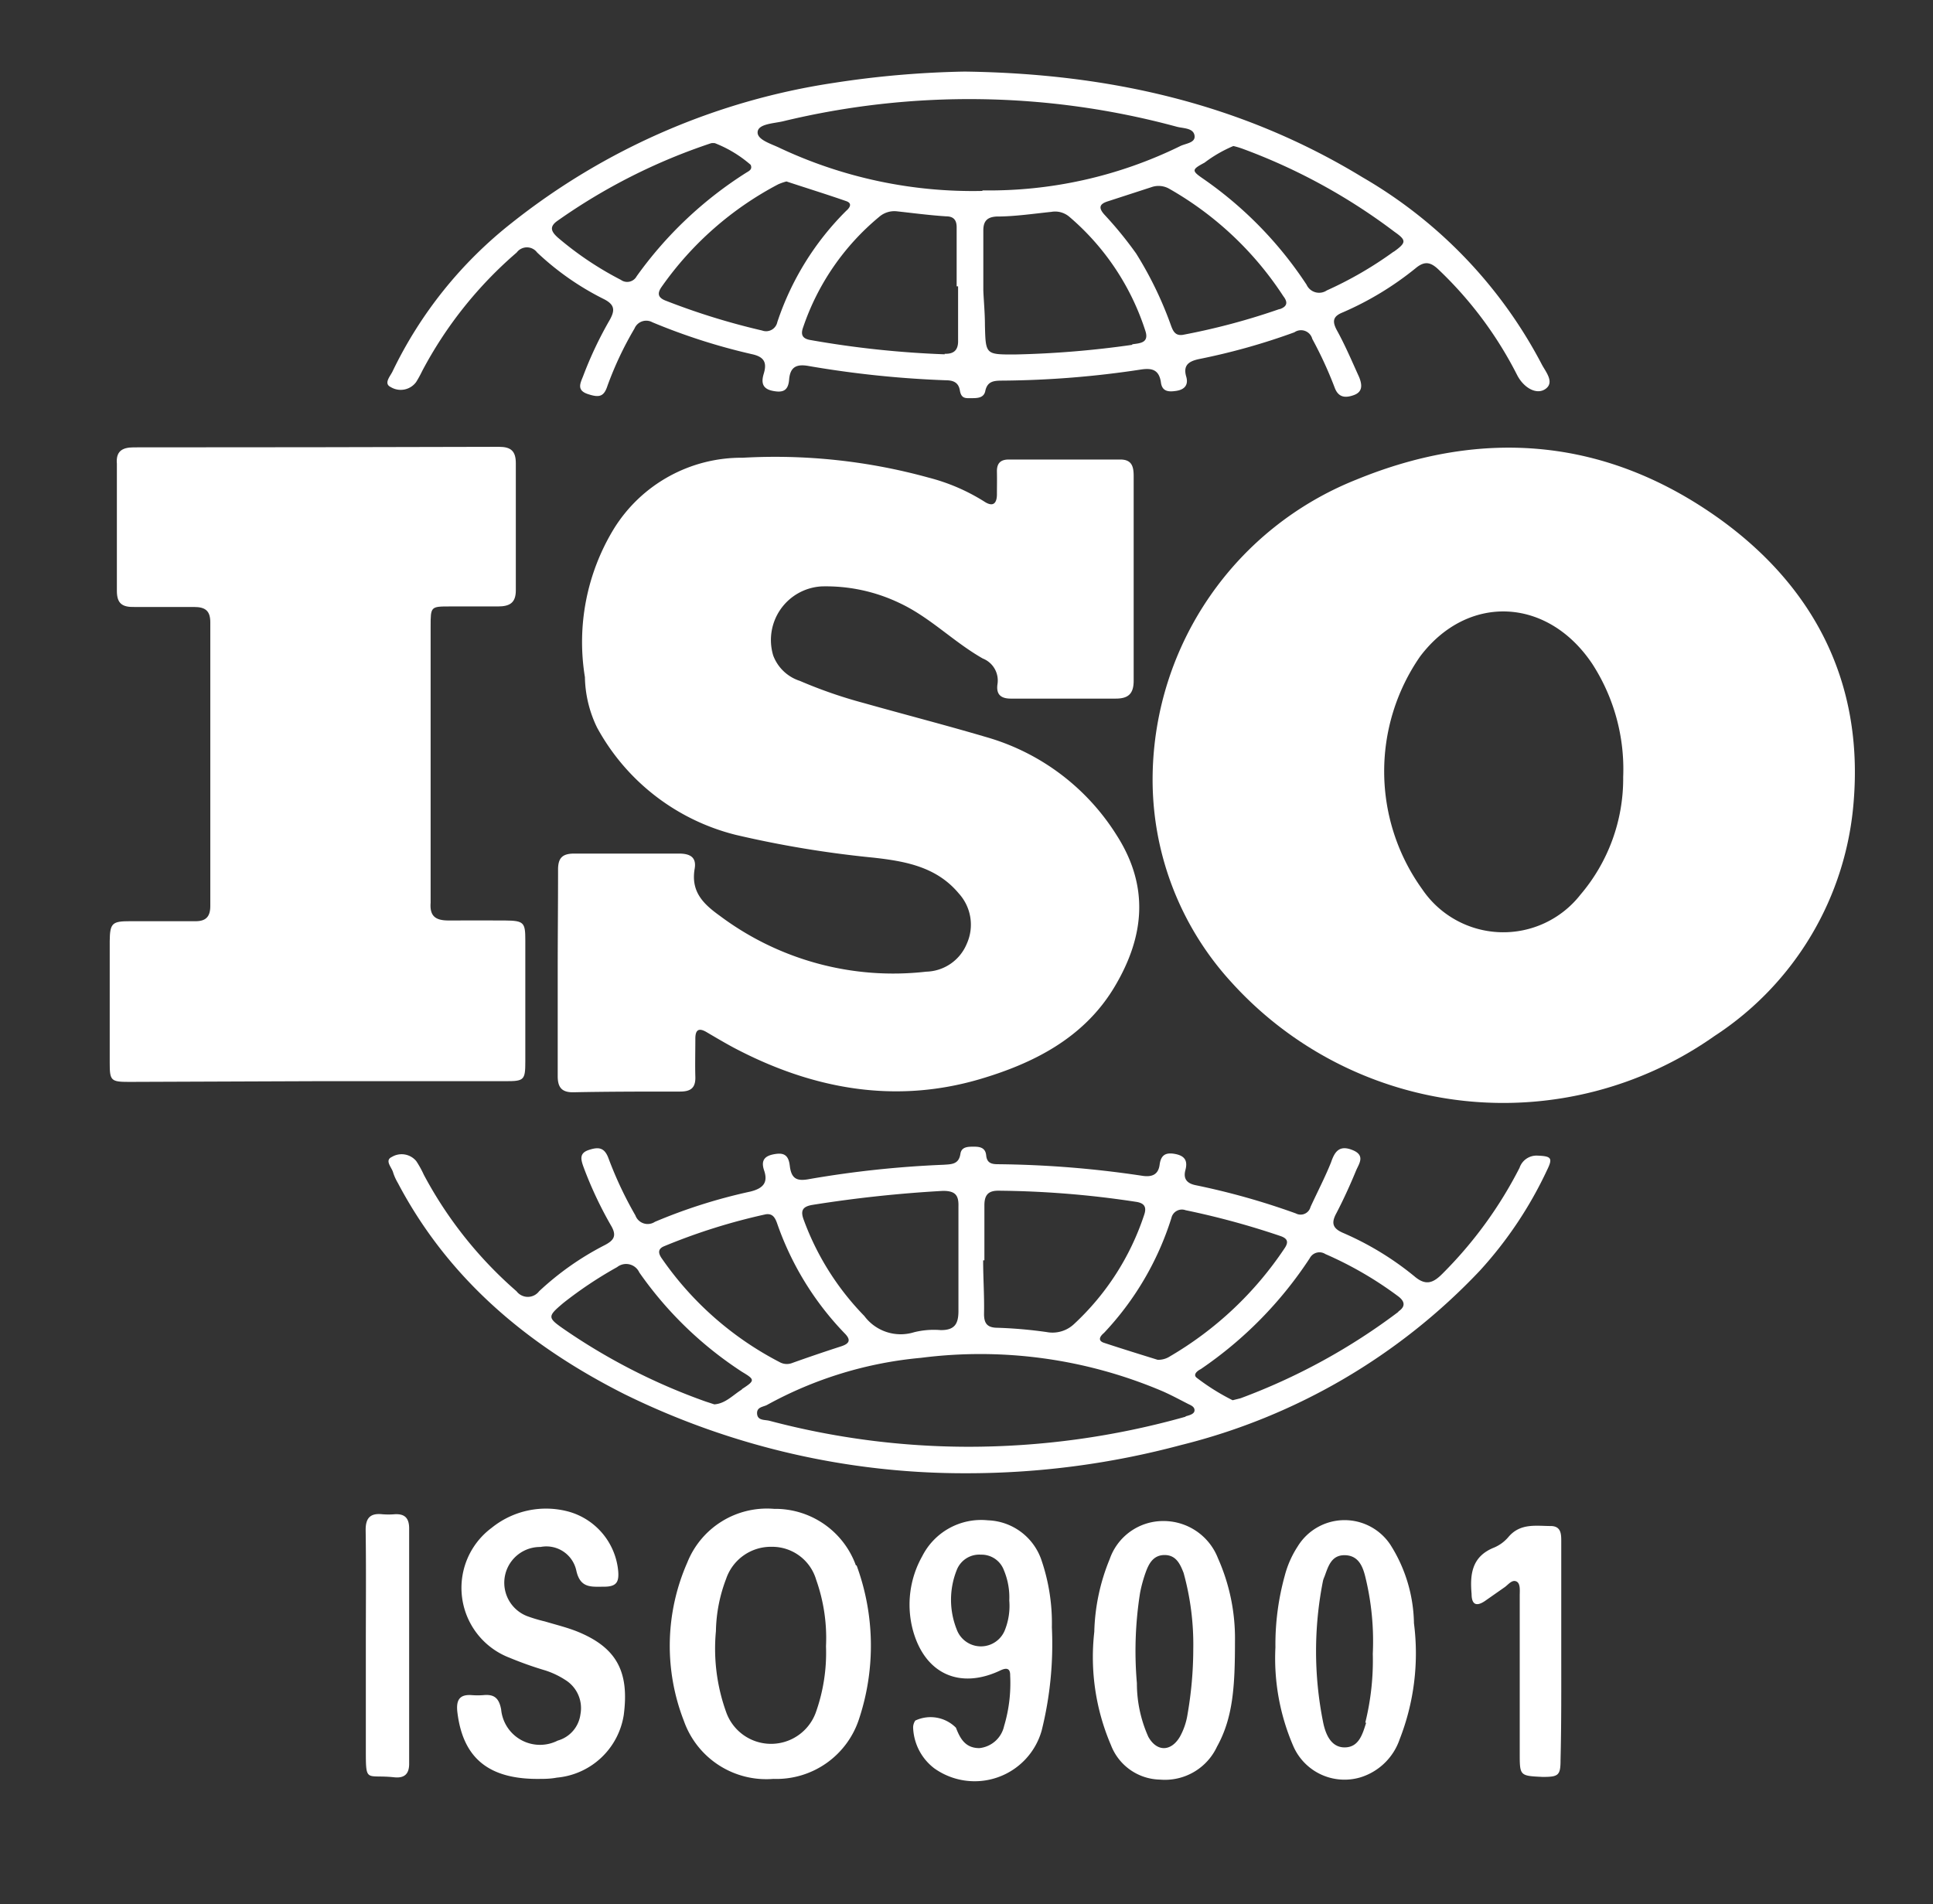
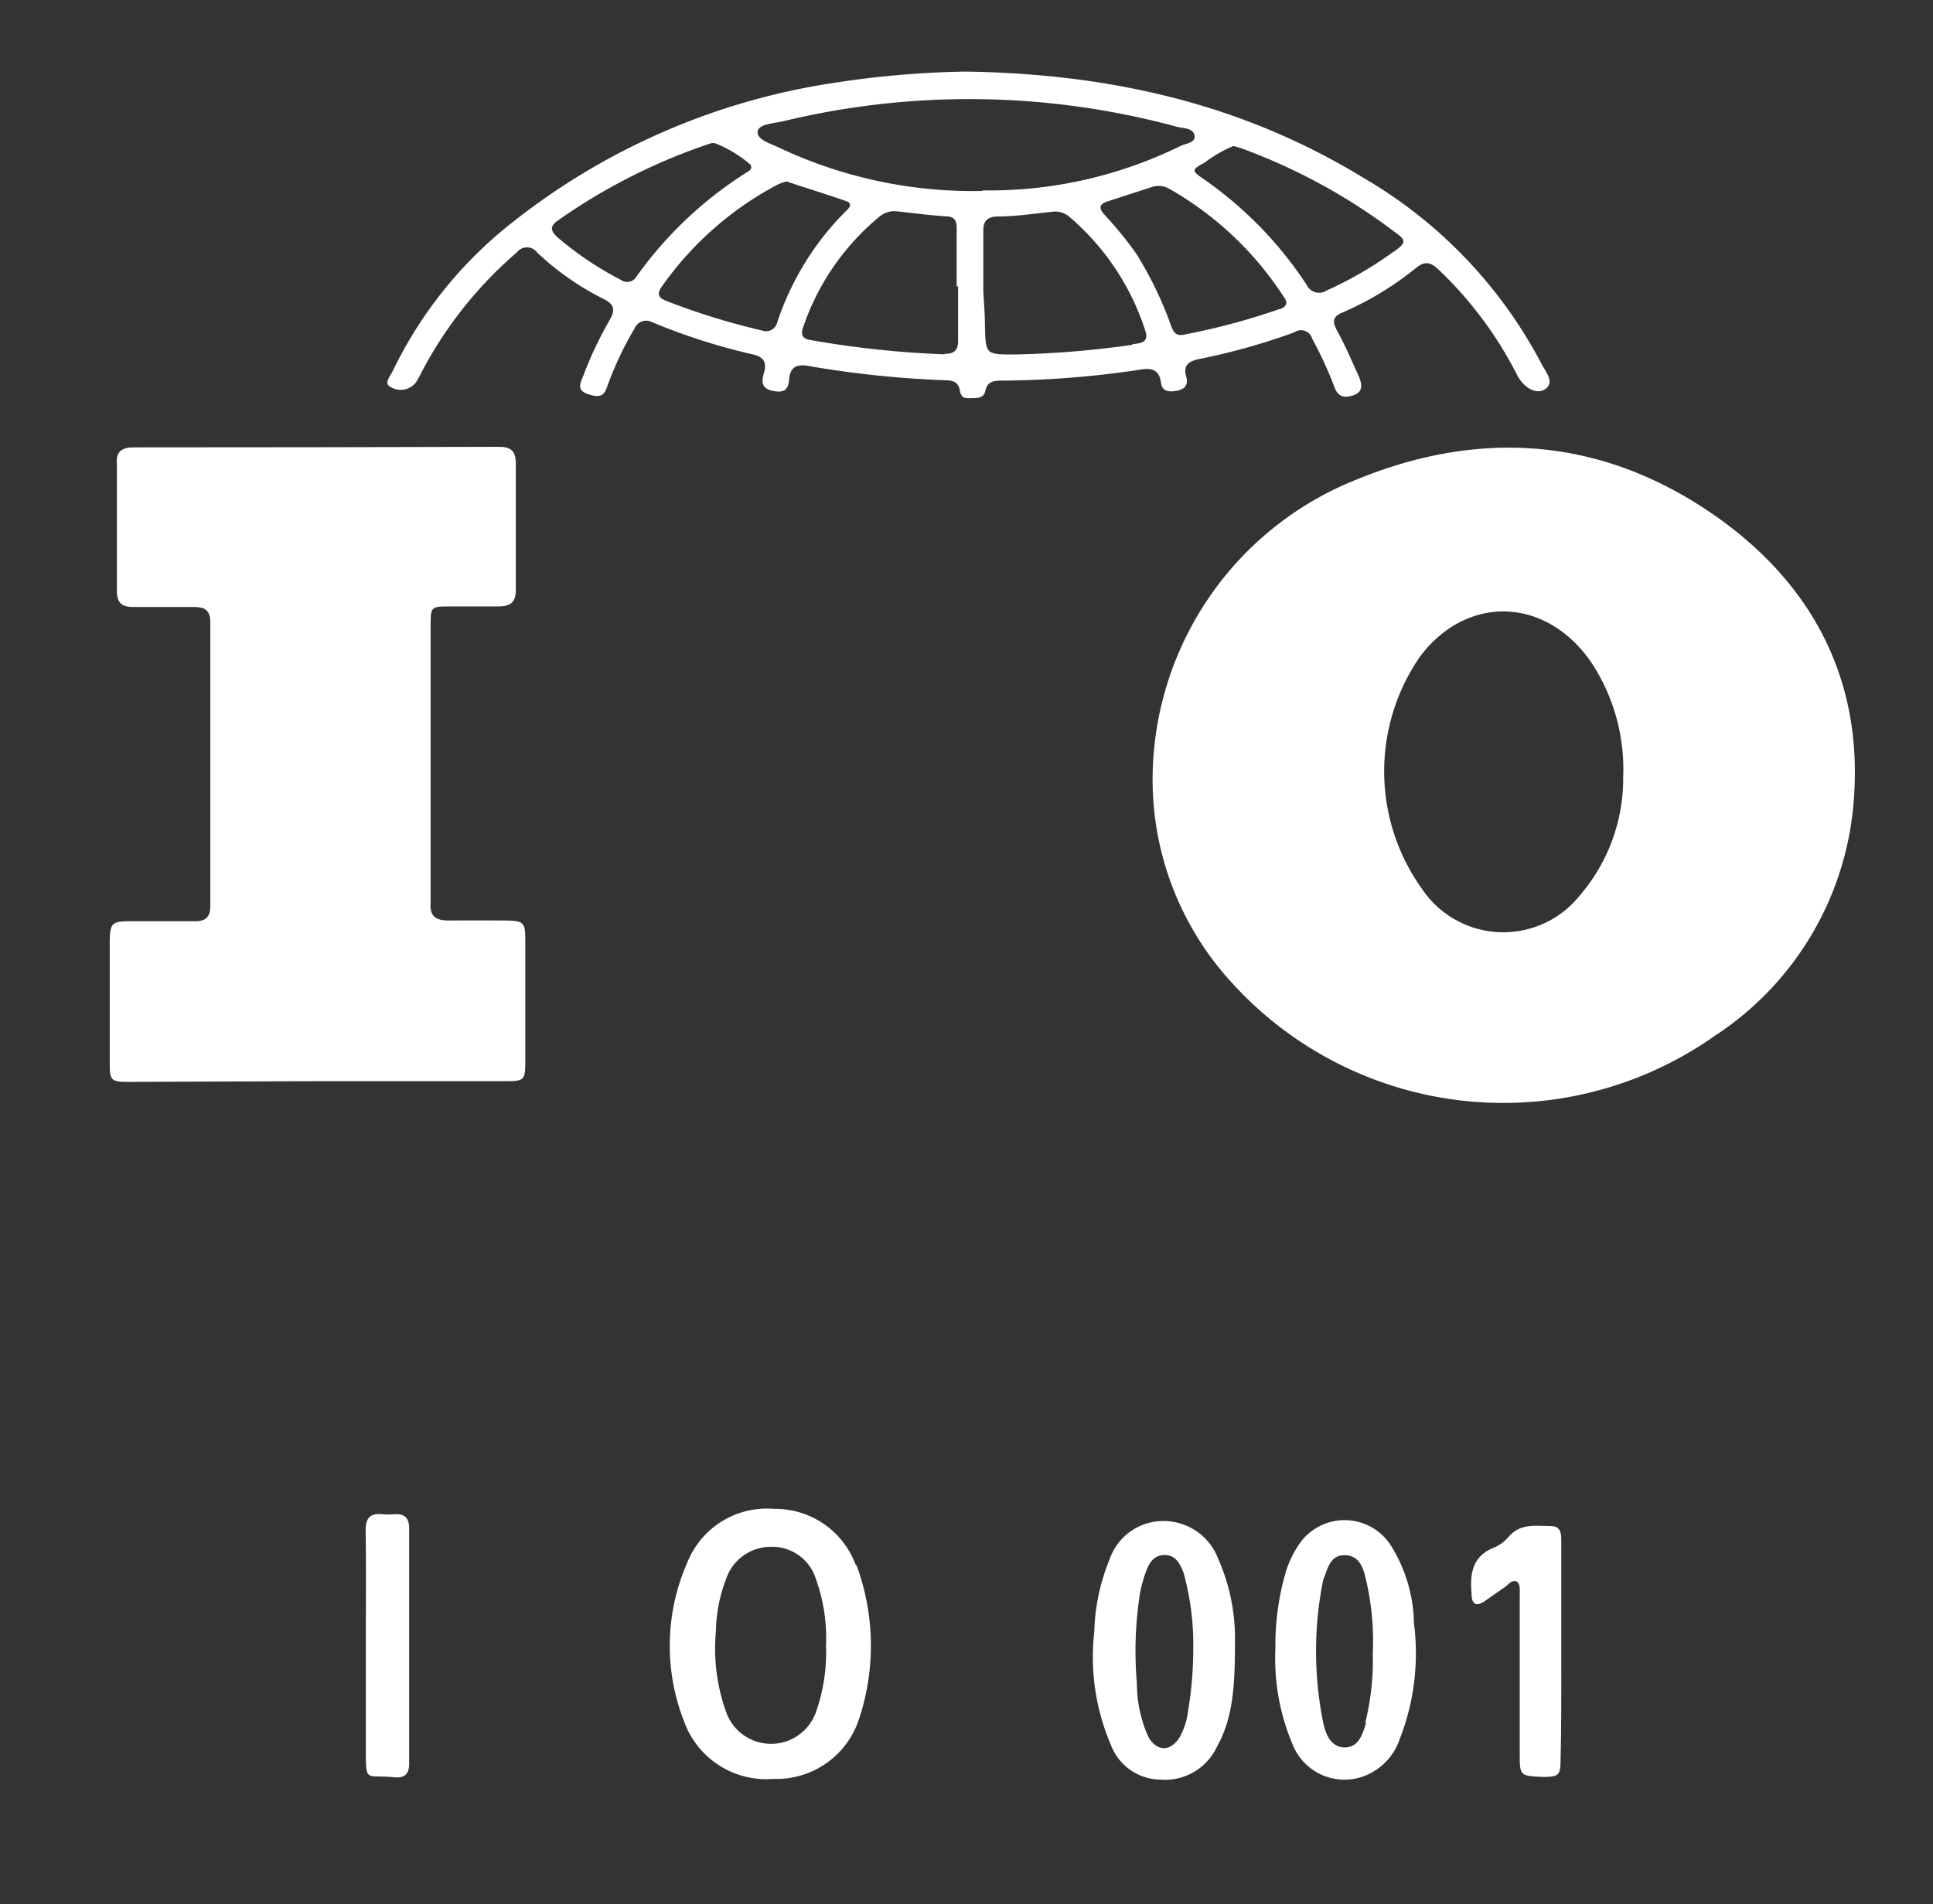
<svg xmlns="http://www.w3.org/2000/svg" id="图层_1" data-name="图层 1" viewBox="0 0 108 106.41">
  <rect x="0" y="0" width="108" height="106.41" fill="#333333" stroke="none" />
  <defs>
    <style>.cls-1{fill:#fff;}</style>
  </defs>
  <title>首页</title>
-   <path class="cls-1" d="M31.16,54.31c0,1.94,0,3.89,0,5.83,0,.64.24.91.88.9C34,61,36,61,38,61c.6,0,.87-.21.85-.83s0-1.42,0-2.13c0-.49.19-.62.63-.36s1,.59,1.5.86c4.35,2.3,8.94,3.17,13.72,1.78,3-.88,5.85-2.29,7.57-5.17s1.92-5.67.11-8.49a12.72,12.72,0,0,0-7.28-5.47c-2.27-.67-4.56-1.26-6.83-1.9a26.1,26.1,0,0,1-3.58-1.24,2.36,2.36,0,0,1-1.49-1.42,3,3,0,0,1,2.7-3.86,9.51,9.51,0,0,1,4.36.93c1.71.8,3,2.16,4.65,3.1a1.32,1.32,0,0,1,.82,1.44c-.08.57.19.81.78.8,1.94,0,3.89,0,5.83,0,.7,0,1-.27,1-1,0-1.79,0-3.58,0-5.36,0-2,0-4,0-6.08,0-.54-.11-.93-.77-.92H56.36c-.46,0-.67.21-.66.68s0,.84,0,1.26-.15.78-.72.4a10.92,10.92,0,0,0-3.1-1.33,32.21,32.21,0,0,0-10.38-1.11,8.38,8.38,0,0,0-7.22,4,12.16,12.16,0,0,0-1.6,8.26,6.69,6.69,0,0,0,.68,2.82,12.18,12.18,0,0,0,7.77,6,59,59,0,0,0,7.69,1.27c1.77.2,3.51.51,4.75,2a2.59,2.59,0,0,1,.45,2.8,2.52,2.52,0,0,1-2.27,1.57,16.16,16.16,0,0,1-11.53-3.12c-.95-.68-1.62-1.36-1.41-2.62.12-.66-.26-.86-.88-.86-1.95,0-3.9,0-5.84,0-.69,0-.92.26-.91.94C31.18,50.52,31.16,52.41,31.16,54.31Z" />
  <path class="cls-1" d="M17.71,60.42H28.28c1,0,1.07-.07,1.07-1.09V52.55c0-1-.07-1.1-1.14-1.11s-2.1,0-3.15,0c-.74,0-1.06-.25-1-1,0-1.1,0-2.21,0-3.31V35c0-1.1,0-1.11,1.08-1.11.9,0,1.79,0,2.68,0,.66,0,1-.2,1-.9,0-2.37,0-4.73,0-7.1,0-.68-.27-.92-.94-.92Q17.64,25,7.47,25c-.67,0-1,.24-.94.92q0,3.56,0,7.1c0,.7.29.92,1,.9,1.1,0,2.21,0,3.31,0,.63,0,.91.21.91.86q0,7.92,0,15.85c0,.6-.25.86-.85.85-1.21,0-2.42,0-3.63,0-1,0-1.13.1-1.14,1.12v6.79c0,1,.06,1.07,1.08,1.07Z" />
-   <path class="cls-1" d="M30.2,99.41c.18,0,.55,0,.91-.07a4.16,4.16,0,0,0,3.74-3.5c.32-2.44-.41-3.78-2.61-4.67-.58-.23-1.2-.38-1.8-.56a8.51,8.51,0,0,1-1-.3,2,2,0,0,1,.76-3.86,1.71,1.71,0,0,1,2,1.32c.22,1,.84.9,1.54.9s.85-.25.8-.87a3.81,3.81,0,0,0-2.75-3.32,4.83,4.83,0,0,0-4.32.9,4.18,4.18,0,0,0,1,7.26,20,20,0,0,0,2,.71,4.7,4.7,0,0,1,1.13.54,1.85,1.85,0,0,1,.83,1.91,1.76,1.76,0,0,1-1.27,1.47A2.18,2.18,0,0,1,28,95.53c-.12-.65-.4-.86-1-.8a4.44,4.44,0,0,1-.63,0c-.73-.06-.9.31-.81,1C25.88,98.26,27.32,99.46,30.2,99.41Z" />
  <path class="cls-1" d="M87.23,92.29V86.15c0-.4,0-.84-.54-.87-.86,0-1.74-.18-2.41.61a2.13,2.13,0,0,1-.82.6c-1.21.49-1.34,1.46-1.24,2.58,0,.56.23.74.73.41l1.1-.77c.21-.14.41-.44.66-.34s.2.51.2.79q0,4.4,0,8.81c0,1.27,0,1.27,1.28,1.33.88,0,1-.08,1-.94C87.24,96.33,87.23,94.31,87.23,92.29Z" />
  <path class="cls-1" d="M20.44,91.91c0,1.94,0,3.88,0,5.83s0,1.41,1.58,1.58c.55.06.84-.16.84-.75q0-6.57,0-13.15c0-.57-.23-.83-.8-.8a4.21,4.21,0,0,1-.71,0c-.68-.07-.93.23-.92.91C20.46,87.66,20.44,89.78,20.44,91.91Z" />
  <path class="cls-1" d="M96.08,29c-6.28-4.5-13.17-5.12-20.29-2.2A18.06,18.06,0,0,0,64.4,43.3a16.76,16.76,0,0,0,4.4,11.59,20.48,20.48,0,0,0,27,3,17.22,17.22,0,0,0,7.77-13.13C104.1,38.18,101.41,32.84,96.08,29ZM88.3,50a5.47,5.47,0,0,1-8.84-.31,11.27,11.27,0,0,1-.12-13c2.65-3.52,7.13-3.33,9.63.42a10.83,10.83,0,0,1,1.72,6.31A10,10,0,0,1,88.3,50Z" />
-   <path class="cls-1" d="M85.9,64.58a1,1,0,0,0-1,.68,23.3,23.3,0,0,1-4.29,5.9c-.52.53-.94.72-1.59.16a16.76,16.76,0,0,0-4-2.43c-.59-.26-.64-.57-.35-1.1.4-.77.76-1.56,1.09-2.36.16-.39.55-.86-.19-1.16s-1,.09-1.2.68c-.34.85-.77,1.67-1.15,2.5a.57.57,0,0,1-.82.36,40.27,40.27,0,0,0-5.61-1.58c-.47-.1-.69-.35-.56-.84s0-.79-.56-.9-.81.07-.88.6-.4.7-.95.62a57.53,57.53,0,0,0-8.08-.65c-.35,0-.62-.06-.66-.49s-.34-.49-.68-.49-.7,0-.76.4c-.09.59-.49.58-.93.61a57.45,57.45,0,0,0-7.51.8c-.68.13-1,0-1.09-.72-.05-.43-.18-.76-.74-.69s-.92.27-.7.92,0,1-.77,1.19a30,30,0,0,0-5.33,1.69.73.73,0,0,1-1.09-.36,21.34,21.34,0,0,1-1.51-3.21c-.23-.61-.58-.62-1.11-.44s-.42.54-.28.94a21.79,21.79,0,0,0,1.54,3.28c.33.56.17.82-.35,1.09a16.1,16.1,0,0,0-3.67,2.58.79.79,0,0,1-1.26,0,22.85,22.85,0,0,1-5.18-6.51,5.63,5.63,0,0,0-.42-.76,1.06,1.06,0,0,0-1.36-.24c-.44.2,0,.59.07.89a2.94,2.94,0,0,0,.26.57c2.85,5.41,7.31,9.1,12.66,11.8A43,43,0,0,0,54,82.33a46.24,46.24,0,0,0,12-1.58A34.31,34.31,0,0,0,82.69,71a22.34,22.34,0,0,0,3.75-5.62C86.77,64.71,86.67,64.61,85.9,64.58ZM65.45,68.06a.6.6,0,0,1,.79-.43,44.49,44.49,0,0,1,5.32,1.45c.42.15.43.37.19.71a19.55,19.55,0,0,1-6.37,6,1.2,1.2,0,0,1-.7.2c-1-.31-2-.62-3-.95-.36-.12-.23-.36,0-.55A16.6,16.6,0,0,0,65.45,68.06ZM54.93,70.43H55c0-1,0-2.05,0-3.07,0-.55.19-.82.77-.82a53.52,53.52,0,0,1,7.69.62c.49.07.62.3.46.75A14.51,14.51,0,0,1,60,74a1.75,1.75,0,0,1-1.52.44,25.33,25.33,0,0,0-2.74-.24c-.61,0-.77-.27-.76-.82C55,72.42,54.93,71.43,54.93,70.43Zm-9.52-3.1a71.62,71.62,0,0,1,7.28-.78c.68,0,.88.24.86.87,0,1,0,2,0,3h0c0,1,0,1.89,0,2.84,0,.71-.2,1.08-1,1.07a4.57,4.57,0,0,0-1.48.12,2.53,2.53,0,0,1-2.78-.91,15.15,15.15,0,0,1-3.38-5.36C44.7,67.63,44.86,67.42,45.41,67.33Zm-8.32,2.32a33.54,33.54,0,0,1,5.69-1.79c.39-.06.52.19.63.48a16.74,16.74,0,0,0,3.8,6.19c.37.38.21.57-.22.71-.93.3-1.84.61-2.76.94a.82.82,0,0,1-.67-.06A18.11,18.11,0,0,1,37,70.36C36.81,70.1,36.7,69.82,37.09,69.65Zm4.36,8c-.5.31-.92.79-1.54.83l-.49-.16a33.91,33.91,0,0,1-7.85-4c-1-.69-1-.74-.09-1.51a22.67,22.67,0,0,1,3-2,.81.81,0,0,1,1.24.3,20.85,20.85,0,0,0,5.75,5.56C42.19,77.1,42.19,77.15,41.45,77.63Zm24.79,1.52a44.75,44.75,0,0,1-12.13,1.68A43.51,43.51,0,0,1,43,79.4c-.26-.07-.67,0-.7-.39s.34-.38.56-.5a21.92,21.92,0,0,1,8.6-2.63,26,26,0,0,1,13.5,1.87c.48.21.94.46,1.41.7.16.08.38.16.37.37S66.44,79.09,66.24,79.15Zm11.89-5.86a34.58,34.58,0,0,1-8.82,4.83l-.44.11a12.33,12.33,0,0,1-2-1.25c-.23-.17,0-.38.22-.49a22.19,22.19,0,0,0,6.09-6.2.61.61,0,0,1,.87-.23,20.48,20.48,0,0,1,4.08,2.37C78.47,72.71,78.56,73,78.13,73.29Z" />
  <path class="cls-1" d="M86.13,20.34a26,26,0,0,0-10-10.43C69.39,5.8,62,4.11,53.9,4a53.63,53.63,0,0,0-7.3.63,38,38,0,0,0-18,7.82,23.53,23.53,0,0,0-6.66,8.29c-.12.27-.53.69-.11.89a1.07,1.07,0,0,0,1.42-.28,6.14,6.14,0,0,0,.34-.62,22.74,22.74,0,0,1,5.28-6.62.71.71,0,0,1,1.14,0,15.42,15.42,0,0,0,3.74,2.61c.6.31.62.62.31,1.17a21.3,21.3,0,0,0-1.48,3.13c-.16.4-.37.79.26,1s.9.16,1.1-.46a19.07,19.07,0,0,1,1.51-3.2.71.71,0,0,1,1-.35A34.21,34.21,0,0,0,42,19.79c.71.15.86.48.67,1.1-.14.47-.09.83.49.95s.88,0,.93-.63c.06-.74.45-.88,1.13-.75a57.09,57.09,0,0,0,7.6.79c.4,0,.73.09.81.57s.34.43.65.43.69,0,.77-.4c.12-.57.51-.58,1-.58a53.65,53.65,0,0,0,7.7-.62c.6-.09,1,0,1.11.7.06.55.45.56.88.49s.67-.32.54-.78c-.2-.67.16-.88.74-1a36.28,36.28,0,0,0,5.3-1.49.65.65,0,0,1,1,.37,22.3,22.3,0,0,1,1.25,2.72c.2.54.57.6,1.07.42s.47-.57.3-1c-.4-.88-.78-1.78-1.25-2.63-.29-.54-.18-.79.35-1A17.45,17.45,0,0,0,79.08,15c.51-.43.85-.37,1.32.09a21.58,21.58,0,0,1,4.36,5.86c.37.73,1.11,1.15,1.61.77S86.33,20.74,86.13,20.34Zm-50.56-4.9a.6.6,0,0,1-.88.2,18.32,18.32,0,0,1-3.53-2.37c-.34-.31-.51-.59,0-.94A32.77,32.77,0,0,1,39.74,8a1,1,0,0,1,.2,0,6.83,6.83,0,0,1,2,1.21c.11.25-.08.34-.23.43A21.91,21.91,0,0,0,35.57,15.44ZM43.43,18a.64.64,0,0,1-.85.47,38.75,38.75,0,0,1-5.34-1.65c-.44-.16-.57-.38-.26-.81a18.4,18.4,0,0,1,6.5-5.71,3.19,3.19,0,0,1,.46-.16c1.15.38,2.25.72,3.34,1.1.35.12.21.36,0,.54A15.78,15.78,0,0,0,43.43,18Zm9.35,1.8A54.19,54.19,0,0,1,45.27,19c-.47-.08-.54-.33-.39-.73a13.72,13.72,0,0,1,4.24-6.15,1.29,1.29,0,0,1,1-.31c.91.1,1.82.22,2.74.28.44,0,.6.23.59.65V16h.08c0,1,0,2,0,3C53.55,19.54,53.32,19.79,52.78,19.77Zm2.11-9.13a25.34,25.34,0,0,1-11.3-2.39c-.48-.24-1.3-.46-1.26-.91s.9-.47,1.41-.59a44.3,44.3,0,0,1,22,.3c.36.1.93.06,1,.49s-.52.44-.83.61A24.23,24.23,0,0,1,54.89,10.64Zm8.37,8.6a53.88,53.88,0,0,1-6.59.54c-1.6,0-1.6,0-1.64-1.63,0-.7-.07-1.41-.09-1.95V12.88c0-.52.21-.75.74-.78,1,0,2-.15,3.06-.26a1.22,1.22,0,0,1,1,.27A14,14,0,0,1,64,18.51C64.21,19.18,63.66,19.18,63.26,19.24Zm8.23-2a37.6,37.6,0,0,1-5.39,1.44c-.47.08-.58-.26-.7-.59a20.6,20.6,0,0,0-1.92-3.95A21.15,21.15,0,0,0,61.71,12c-.36-.4-.28-.61.22-.76l2.4-.78a1.2,1.2,0,0,1,1,.09,18.55,18.55,0,0,1,6.37,6C71.91,16.82,72,17.11,71.49,17.28Zm6.38-3.21a21.07,21.07,0,0,1-3.74,2.17A.77.77,0,0,1,73,15.91,21.64,21.64,0,0,0,67.24,10c-.67-.46-.67-.52.06-.91a7.4,7.4,0,0,1,1.61-.93,4.63,4.63,0,0,1,.48.14,32.9,32.9,0,0,1,8.53,4.66C78.59,13.43,78.58,13.56,77.87,14.07Z" />
  <path class="cls-1" d="M47.82,87.48a4.79,4.79,0,0,0-4.57-3.16,4.79,4.79,0,0,0-4.85,3,11.55,11.55,0,0,0-.19,8.85,4.88,4.88,0,0,0,5,3.24A4.85,4.85,0,0,0,48,96.05a13,13,0,0,0-.14-8.57ZM45.58,95.7a2.66,2.66,0,0,1-5,0A10.46,10.46,0,0,1,40,91.15a8.57,8.57,0,0,1,.57-2.92,2.64,2.64,0,0,1,2.54-1.79,2.56,2.56,0,0,1,2.49,1.84A9.74,9.74,0,0,1,46.15,92,9.94,9.94,0,0,1,45.58,95.7Z" />
-   <path class="cls-1" d="M58.2,87.22a3.28,3.28,0,0,0-3-2.26,3.69,3.69,0,0,0-3.67,2A5.52,5.52,0,0,0,51,91.08c.66,2.45,2.61,3.35,4.89,2.27.4-.19.56-.08.55.3a8.34,8.34,0,0,1-.34,2.81,1.58,1.58,0,0,1-1.38,1.23c-.78,0-1.07-.52-1.31-1.14a2,2,0,0,0-2.27-.4.68.68,0,0,0-.12.44,3,3,0,0,0,1.18,2.23,3.89,3.89,0,0,0,6-2.11,20,20,0,0,0,.57-5.77A10.9,10.9,0,0,0,58.2,87.22Zm-2.07,3.91a1.44,1.44,0,0,1-2.68-.08,4.48,4.48,0,0,1,0-3.3,1.35,1.35,0,0,1,1.36-.87,1.33,1.33,0,0,1,1.28.87,3.93,3.93,0,0,1,.3,1.69A3.65,3.65,0,0,1,56.13,91.13Z" />
  <path class="cls-1" d="M79,90.71a8.42,8.42,0,0,0-1.32-4.39,3.07,3.07,0,0,0-5.17.09,5.55,5.55,0,0,0-.73,1.65,14.43,14.43,0,0,0-.52,4,12.36,12.36,0,0,0,1,5.52,3.12,3.12,0,0,0,3.73,1.75A3.36,3.36,0,0,0,78.2,97.2,13.17,13.17,0,0,0,79,90.71Zm-2.67,5.56c-.2.63-.4,1.37-1.19,1.38s-1.09-.77-1.22-1.43a20.15,20.15,0,0,1,0-7.89,1.43,1.43,0,0,1,.08-.22c.21-.57.38-1.22,1.15-1.2s1,.66,1.14,1.24a15.12,15.12,0,0,1,.41,4.27A14.48,14.48,0,0,1,76.28,96.27Z" />
  <path class="cls-1" d="M68.05,87.08A3.26,3.26,0,0,0,65,85a3.16,3.16,0,0,0-3,2.13,11.36,11.36,0,0,0-.86,4.06,12.48,12.48,0,0,0,.93,6.33,3,3,0,0,0,2.74,1.93A3.21,3.21,0,0,0,68,97.6c.9-1.62,1-3.4,1-5.87A11,11,0,0,0,68.05,87.08Zm-1.7,8.72a3.77,3.77,0,0,1-.43,1.26c-.5.84-1.29.84-1.76,0a7.29,7.29,0,0,1-.64-3A20.73,20.73,0,0,1,63.7,89,7.88,7.88,0,0,1,64,87.9c.18-.51.43-1,1.07-1s.87.51,1.06,1a15,15,0,0,1,.54,4.27A21.4,21.4,0,0,1,66.35,95.8Z" />
</svg>